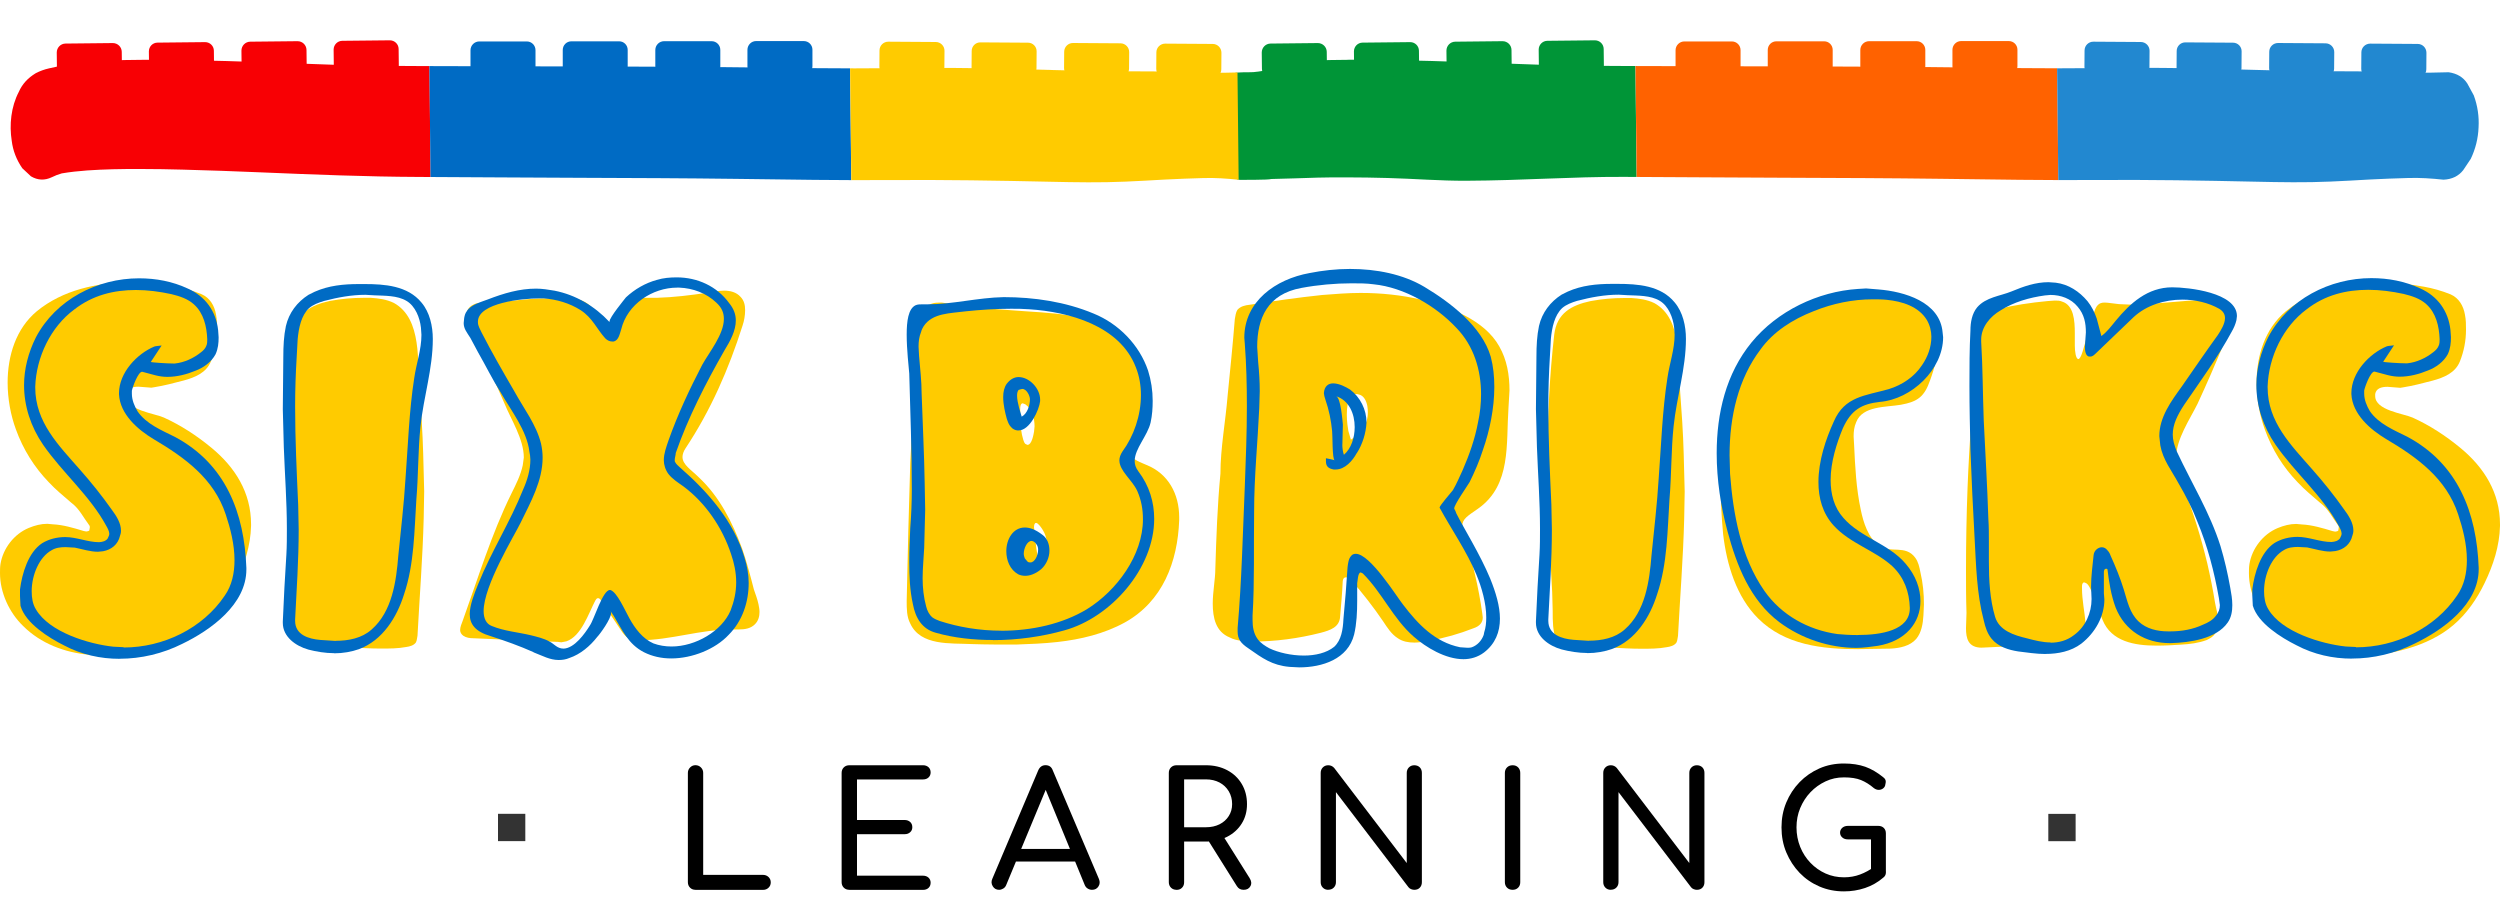
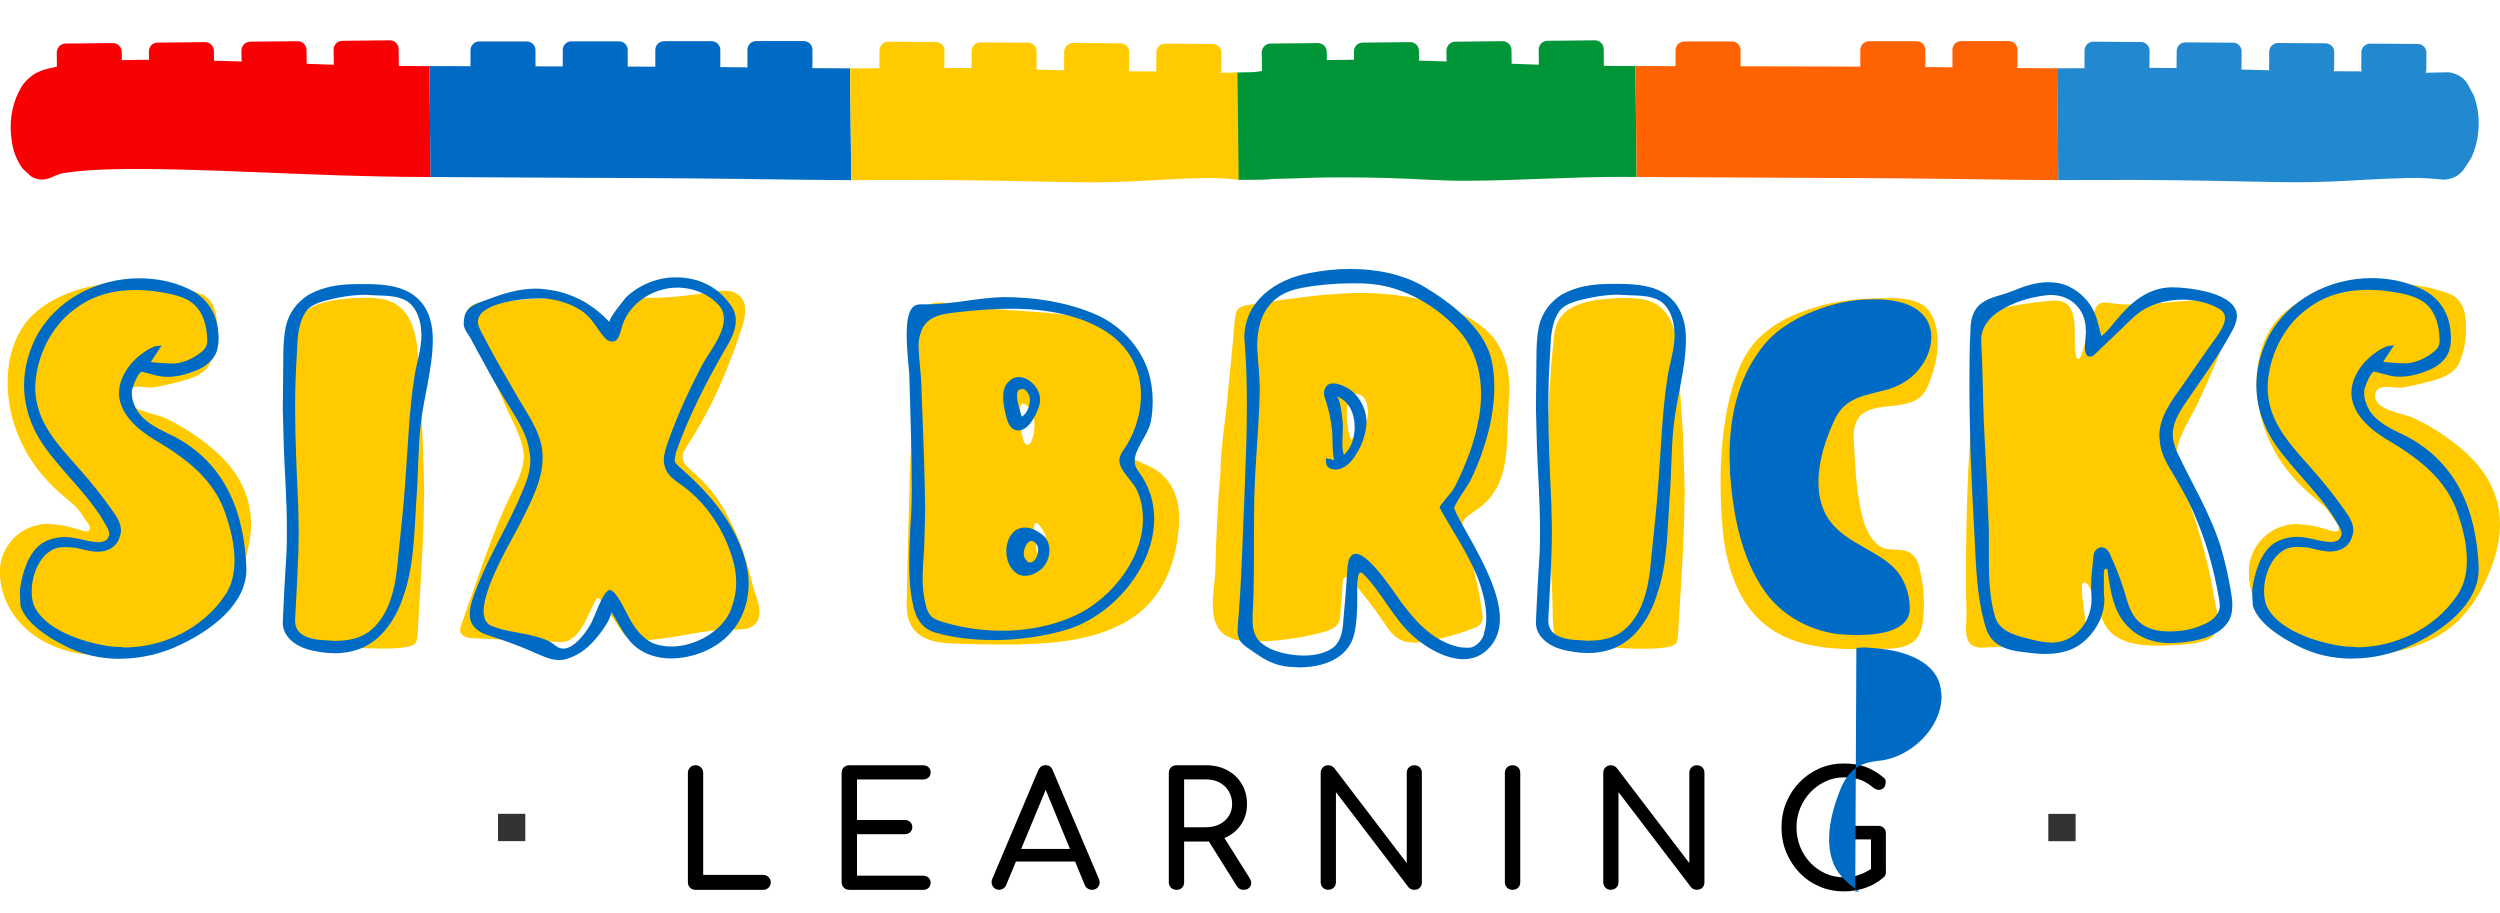
<svg xmlns="http://www.w3.org/2000/svg" id="Layer_1" viewBox="0 0 400 146.03">
  <defs>
    <style>
      .cls-1 {
        clip-path: url(#clippath-4);
      }

      .cls-2 {
        fill: #2288d0;
      }

      .cls-3 {
        fill: #f80004;
      }

      .cls-4 {
        fill: none;
      }

      .cls-5 {
        clip-path: url(#clippath-1);
      }

      .cls-6 {
        clip-path: url(#clippath-3);
      }

      .cls-7 {
        fill: #ffcb00;
      }

      .cls-8 {
        fill: #333;
      }

      .cls-9 {
        fill: #006bc4;
      }

      .cls-10 {
        fill: #ff6200;
      }

      .cls-11 {
        fill: #009537;
      }

      .cls-12 {
        clip-path: url(#clippath-2);
      }

      .cls-13 {
        clip-path: url(#clippath);
      }
    </style>
    <clipPath id="clippath">
      <rect class="cls-4" y="-3.4" width="400" height="146.03" />
    </clipPath>
    <clipPath id="clippath-1">
      <path class="cls-4" d="M215.74,9.57c-2.08,0-4.16.05-6.24.16-1.69.09-2.64.75-4.31.96-1.29.17-2.48.66-4.65.85-.75.06-2.42-.06-3.12.19-1.28.76-1.06,1.73-1.6,2.97-1.25,2.38-1.54,5.28-1.12,7.85.19,1.55.75,3,1.68,4.36.46.43.87,1.94,2.19,1.87.57-.03,4.29.03,4.85-.14,2.76-.06,4.71-.14,7.42-.22,1.54-.04,3.07-.05,4.6-.04,2.2,0,4.39.04,6.59.1,4.19.11,8.38.46,12.57.44,9.35-.05,16.78-.65,25.18-.62,8.71.04,17.42.11,26.13.14,8.26.03,16.52.06,24.77.17,8.27.11,16.53.25,24.8.19,8.46-.06,16.92.08,25.38.27,4.01.09,8.04.16,12.05-.02,2.09-.09,4.18-.21,6.27-.33,2.04-.12,4.1-.17,6.15-.24,1.89-.06,3.75.07,5.63.27,1.35-.06,2.4-.57,3.15-1.52.4-.6.81-1.21,1.21-1.81.77-1.61,1.18-3.29,1.25-5.03.1-1.74-.15-3.45-.76-5.12-.35-.64-.69-1.27-1.04-1.91-.65-1.01-1.65-1.61-2.99-1.8-1.04.02-2.08.06-3.12.07-.95.01-1.9-.03-2.84-.07-2.02-.08-4.05-.11-6.07-.13-4.21-.05-8.41,0-12.62-.09-8.15-.17-16.29-.51-24.44-.48-4.37.01-8.73.06-13.1.07-3.97,0-7.94-.05-11.91-.1-8.45-.12-16.89-.18-25.34-.19-8.34-.01-16.68-.05-25.02-.06-4.61,0-9.22-.03-13.83-.06-4.13-.03-8.26-.2-12.39-.35-8.04-.29-16.09-.61-24.14-.61-.41,0-.81,0-1.22,0" />
    </clipPath>
    <clipPath id="clippath-2">
      <rect class="cls-4" y="-3.4" width="400" height="146.03" />
    </clipPath>
    <clipPath id="clippath-3">
      <path class="cls-4" d="M22.93,9.57c-2.08,0-4.16.05-6.24.16-1.69.09-3.38.24-5.05.46-1.29.17-2.54.47-3.8.75-.73.16-1.46.43-2.1.76-1.28.76-2.19,1.76-2.73,3-1.25,2.38-1.54,5.28-1.13,7.85.19,1.55.75,3,1.68,4.36.46.43.92.87,1.39,1.3,1.08.64,2.19.69,3.33.15.51-.26,1.05-.46,1.61-.62,2.66-.45,5.43-.58,8.14-.66,1.53-.04,3.07-.05,4.6-.04,2.2,0,4.39.04,6.59.1,4.19.11,8.38.26,12.57.44,8.39.35,16.78.69,25.18.73,8.71.04,17.42.11,26.13.14,8.26.03,16.52.06,24.77.17,8.27.11,16.53.25,24.8.19,8.46-.06,16.92.08,25.38.27,4.01.09,8.04.16,12.05-.02,2.09-.09,4.18-.21,6.27-.33,2.05-.12,4.1-.17,6.15-.24,1.89-.06,3.75.07,5.63.27,1.35-.06,2.4-.57,3.15-1.52.4-.6.81-1.21,1.21-1.81.77-1.61,1.18-3.29,1.25-5.03.1-1.74-.15-3.45-.76-5.12-.35-.64-.69-1.27-1.04-1.91-.65-1.01-1.65-1.61-2.99-1.8-1.04.02-2.08.06-3.12.07-.95.01-1.9-.03-2.84-.07-2.02-.08-4.05-.11-6.07-.13-4.21-.05-8.41,0-12.62-.09-8.15-.17-16.3-.51-24.44-.48-4.37.01-8.73.06-13.1.07-3.97,0-7.94-.05-11.91-.1-8.45-.12-16.89-.18-25.34-.19-8.34-.01-16.68-.05-25.02-.06-4.61,0-9.22-.03-13.83-.06-4.13-.03-8.27-.2-12.39-.35-8.04-.29-16.09-.61-24.14-.61-.41,0-.81,0-1.22,0" />
    </clipPath>
    <clipPath id="clippath-4">
      <rect class="cls-4" y="-3.4" width="400" height="146.03" />
    </clipPath>
  </defs>
  <rect class="cls-8" x="79.68" y="130.21" width="4.37" height="4.37" />
  <rect class="cls-8" x="327.73" y="130.22" width="4.37" height="4.37" />
  <g class="cls-13">
    <path d="M111.27,142.37c-.34,0-.63-.11-.86-.34-.23-.23-.35-.52-.35-.88v-17.49c0-.34.12-.63.36-.87.24-.24.52-.36.85-.36.34,0,.64.12.88.36.24.24.36.53.36.87v16.32h9.57c.34,0,.64.11.88.34.24.23.36.51.36.86s-.12.63-.36.86c-.24.23-.53.34-.88.34h-10.81Z" />
    <path d="M135.9,142.37c-.36,0-.66-.11-.89-.34-.23-.23-.35-.52-.35-.88v-17.49c0-.36.12-.65.35-.88.23-.23.53-.34.89-.34h11.79c.36,0,.65.11.88.32.22.21.33.49.33.83,0,.32-.11.59-.33.8-.22.21-.52.32-.88.32h-10.57v6.49h7.63c.36,0,.65.11.88.32s.34.49.34.83-.11.59-.34.8c-.22.21-.52.32-.88.32h-7.63v6.64h10.57c.36,0,.65.11.88.32.22.21.33.48.33.8,0,.34-.11.62-.33.83-.22.21-.52.32-.88.32h-11.79Z" />
    <path d="M159.86,142.37c-.45,0-.79-.19-1.02-.57-.23-.38-.26-.78-.07-1.19l7.35-17.36c.24-.54.63-.82,1.16-.82.57,0,.96.27,1.16.82l7.4,17.41c.17.43.14.82-.09,1.17-.23.36-.57.54-1.02.54-.24,0-.47-.06-.68-.19-.22-.13-.37-.31-.48-.55l-6.63-16.16h.75l-6.71,16.16c-.1.24-.26.42-.48.55-.22.13-.43.19-.66.19M161.33,137.85l.95-2.02h10.24l.93,2.02h-12.12Z" />
    <path d="M188.25,142.37c-.36,0-.66-.11-.89-.34-.23-.23-.35-.52-.35-.88v-17.49c0-.36.12-.65.35-.88.23-.23.53-.34.89-.34h4.69c1.27,0,2.41.26,3.41.79,1,.53,1.77,1.26,2.33,2.2.56.94.84,2.02.84,3.24,0,1.16-.28,2.19-.84,3.09-.56.9-1.34,1.61-2.33,2.12-1,.51-2.13.77-3.41.77h-3.48v6.51c0,.36-.11.65-.34.88-.22.23-.52.34-.88.34M189.46,132.36h3.48c.83,0,1.55-.16,2.18-.47.63-.32,1.12-.75,1.48-1.32.36-.56.54-1.2.54-1.91,0-.77-.18-1.45-.54-2.06-.36-.6-.86-1.07-1.48-1.4-.63-.33-1.35-.5-2.18-.5h-3.48v7.66ZM198.98,142.37c-.24,0-.45-.05-.62-.14-.17-.09-.33-.24-.46-.45l-4.74-7.56,2.42-.66,4.36,6.94c.29.46.34.89.13,1.28-.21.39-.57.59-1.08.59" />
    <path d="M212.52,142.37c-.34,0-.63-.11-.86-.34-.23-.23-.35-.52-.35-.88v-17.49c0-.36.12-.65.35-.88.23-.23.52-.34.86-.34.38,0,.7.15.95.43l11.61,15.22v-14.43c0-.36.12-.65.35-.88.23-.23.52-.34.86-.34s.65.11.88.34c.22.23.33.52.33.88v17.49c0,.36-.11.65-.33.88-.22.23-.52.34-.88.34-.16,0-.32-.03-.5-.1-.18-.07-.32-.17-.43-.31l-11.61-15.22v14.4c0,.36-.12.65-.35.88-.23.23-.53.34-.89.34" />
    <path d="M242.02,142.37c-.36,0-.66-.11-.89-.34-.23-.23-.35-.52-.35-.88v-17.49c0-.36.12-.65.35-.88.23-.23.53-.34.89-.34s.65.11.88.34c.22.23.34.52.34.88v17.49c0,.36-.11.65-.34.88s-.52.34-.88.34" />
    <path d="M257.73,142.37c-.34,0-.63-.11-.86-.34-.23-.23-.35-.52-.35-.88v-17.49c0-.36.12-.65.35-.88.23-.23.52-.34.86-.34.38,0,.7.15.95.43l11.61,15.22v-14.43c0-.36.12-.65.35-.88.23-.23.52-.34.86-.34s.65.11.88.34c.22.23.33.52.33.88v17.49c0,.36-.11.65-.33.88-.22.23-.52.34-.88.34-.16,0-.32-.03-.5-.1-.18-.07-.32-.17-.43-.31l-11.61-15.22v14.4c0,.36-.12.65-.35.88-.23.23-.53.34-.89.34" />
    <path d="M295.02,142.62c-1.39,0-2.7-.26-3.91-.78-1.21-.52-2.27-1.25-3.17-2.18-.9-.94-1.61-2.03-2.13-3.27-.52-1.24-.77-2.58-.77-4.01s.25-2.74.76-3.97c.51-1.23,1.22-2.32,2.13-3.26.91-.94,1.97-1.67,3.17-2.2,1.2-.53,2.51-.79,3.92-.79,1.31,0,2.45.18,3.42.52.97.35,1.94.91,2.9,1.7.14.1.24.22.3.34.06.13.09.25.08.37,0,.12-.03.25-.06.38-.02.26-.12.47-.32.64-.2.17-.44.26-.72.27-.28,0-.55-.09-.81-.29-.65-.56-1.34-.99-2.05-1.28-.71-.29-1.62-.43-2.72-.43s-2.03.21-2.95.64-1.73,1.01-2.42,1.74c-.7.73-1.24,1.58-1.64,2.54s-.59,1.99-.59,3.08.2,2.15.59,3.12.94,1.82,1.64,2.55c.7.73,1.51,1.3,2.42,1.71.92.41,1.9.61,2.95.61.91,0,1.77-.15,2.57-.45.8-.3,1.57-.72,2.31-1.26.27-.2.55-.29.82-.27.28.03.51.14.71.33.2.2.3.47.3.8,0,.17-.03.33-.08.47-.05.14-.16.28-.31.4-.89.77-1.88,1.33-2.95,1.69-1.08.36-2.2.54-3.37.54M301.73,139.53l-2.37-.46v-4.77h-3.71c-.36,0-.66-.1-.89-.31-.23-.2-.35-.46-.35-.77s.12-.56.35-.77c.23-.2.53-.31.89-.31h4.88c.36,0,.65.11.88.33.22.22.33.51.33.87v6.18Z" />
    <path class="cls-7" d="M162.57,103.13c-2.38,0-4.77,0-7.15-.08-3.29-.17-8.13.33-9.78-3.29-.57-1.07-.57-2.38-.57-3.61.16-7.39.33-14.71.57-22.02.16-4.11.57-8.21.74-12.32.16-3.12.33-6.16.66-9.28.16-.9.25-1.89.66-2.63.57-1.15,1.4-1.48,2.46-1.48h.57c3.7.57,7.48.99,11.17,1.23,3.12.25,6.16.33,9.2.82,3.37.57,6.74,1.73,9.28,4.03,2.46,2.22,3.53,5.34,3.53,8.54,0,2.46-.66,5.09-1.89,7.23-.66,1.15-.99,1.81-.99,2.38,0,.66.74,1.07,2.38,1.73,3.53,1.4,5.26,4.68,5.26,8.38v.49c-.25,6.65-2.63,12.98-8.71,16.35-3.29,1.81-7.07,2.71-10.76,3.12-2.22.25-4.44.33-6.65.41M164.38,71.18c.74,0,.99-1.73,1.07-2.14l.08-.82c0-1.31-.41-2.79-1.48-3.53l-.41-.16c-.33,0-.41.49-.41.9v1.73c.08,1.07.16,2.14.49,3.2.08.25.16.49.33.66l.33.16ZM166.43,90.07c.49-.49.74-1.4.9-2.05l.17-.49v-.41c0-.9-.25-1.72-.74-2.46-.17-.25-.66-.99-.99-.99-.25,0-.33.33-.33.74l.16,1.07c.08,1.48.25,3.29.82,4.6" />
    <path class="cls-7" d="M226.25,102.81c-.9,0-1.81-.16-2.55-.66-1.07-.66-1.73-1.73-2.38-2.71-1.56-2.3-3.29-4.52-5.09-6.57-.25-.25-.49-.49-.82-.49-.08,0-.25,0-.33.08-.16.08-.25.41-.25.66-.08,1.81-.25,3.62-.41,5.5-.08,1.73-1.56,2.22-3.12,2.63-3.53.9-7.23,1.4-10.93,1.4-1.23-.08-2.55-.08-3.62-.66-2.22-.9-2.71-3.12-2.71-5.42,0-1.89.41-3.94.41-5.5.16-5.09.33-10.19.82-15.28,0-4.11.82-8.38,1.15-12.49.41-4.11.82-8.13,1.15-12.24.08-.49.16-1.07.41-1.48.49-.57,1.23-.74,1.97-.82,3.78-.58,7.64-1.15,11.58-1.56,2.05-.16,4.11-.33,6.16-.33,3.29,0,6.49.33,9.7,1.07,4.44,1.15,10.1,3.2,12.49,7.48,1.23,2.14,1.64,4.6,1.64,7.06l-.16,2.71c-.41,5.83.49,12.4-4.85,16.18-1.64,1.15-2.55,1.64-2.55,2.79,0,.49.16,1.07.41,1.81,1.23,3.94,2.22,8.05,2.79,12.16l.08.66c0,.82-.49,1.4-1.48,1.73-2.3.9-4.6,1.56-6.98,1.97-.82.16-1.73.33-2.55.33M216.14,70.36c1.64-1.15,2.71-2.38,2.71-4.35,0-.33,0-.66-.08-1.07-.16-.82-.57-1.64-1.31-1.81l-.33-.08c-.49,0-.99.33-1.23.74-.25.41-.41,1.48-.41,2.55s.16,2.14.25,2.63l.41,1.4Z" />
    <path class="cls-7" d="M252.54,103.38h-1.97c-.41,0-.82,0-1.15-.33-.16-.16-.33-.41-.41-.66-.58-1.32-.58-3.04-.58-4.68l-.08-2.96c-.41-7.23-.74-14.46-.74-21.69,0-6.49.33-13.06,1.07-19.55.41-3.37,2.71-4.68,5.83-5.34,1.81-.33,3.53-.49,5.42-.49h1.07c1.23.08,2.55.25,3.7.82,4.6,2.55,3.7,9.61,4.11,13.97.25,3.37.49,6.74.58,10.11l.16,6.08-.08,4.35c-.16,6.24-.66,12.49-.99,18.73-.08.33-.08.74-.25,1.07-.33.49-.99.66-1.56.74-1.31.25-2.71.25-4.02.25-3.37,0-6.74-.41-10.1-.41" />
    <path class="cls-7" d="M297.39,103.87c-5.83,0-11.83-.66-16.1-4.93-3.45-3.45-5.01-8.54-5.59-13.47-.25-2.71-.41-5.5-.41-8.3,0-4.52.41-9.04,1.4-13.31.74-3.04,1.73-6.08,3.62-8.54,1.97-2.46,4.68-4.19,7.56-5.26,3.62-1.48,7.72-2.22,11.67-2.3l2.79-.08c2.05,0,4.19.25,5.59,1.31.82.66,1.31,1.56,1.64,2.55.33,1.07.49,2.14.49,3.2,0,2.05-.49,4.11-1.23,6.08-.9,2.63-1.97,3.45-4.68,3.94-2.38.41-6.16.16-7.15,2.79-.33.74-.41,1.48-.41,2.3l.08,1.4c.16,3.45.33,6.9,1.07,10.35.41,1.97,1.15,4.44,2.96,5.75,1.73,1.23,4.19-.25,5.75,1.89.49.66.66,1.48.82,2.3.41,1.73.57,3.45.57,5.18l-.08,1.72c-.08,1.4-.33,2.79-1.15,3.78-.99,1.15-2.63,1.48-4.11,1.56l-5.09.08Z" />
    <path class="cls-7" d="M317.11,103.63c-2.22,0-2.55-1.48-2.55-3.12l.08-2.46c-.08-2.3-.08-4.52-.08-6.82,0-4.35.08-8.79.25-13.23.25-6.82.9-13.72.9-20.54v-3.29c0-1.4.16-2.79,1.4-3.78.66-.49,1.56-.74,2.38-.9,2.71-.66,5.42-1.07,8.13-1.32l1.15-.08c.41,0,.82,0,1.15.16,1.89.57,2.05,3.04,2.05,5.09v1.97c0,.9.16,2.14.57,2.14.16,0,.41-.33.66-1.15l1.73-5.92c.41-1.56.9-1.97,1.81-1.97.58,0,1.32.16,2.3.25l1.89.08c4.11,0,8.22-.74,12.32-.74h1.64c.49,0,1.07,0,1.48.25.66.33.99.82.99,1.56v.25c0,1.56-.9,3.45-1.56,4.93-1.31,3.2-2.71,6.41-4.19,9.61-1.31,2.63-3.37,5.59-3.45,8.63v.25c0,1.56.66,3.12,1.23,4.6,1.56,3.94,2.79,7.97,3.78,12.08.49,2.14.9,4.19,1.23,6.24.16.99.57,2.22.57,3.29,0,.66-.16,1.23-.57,1.72-.33.49-.82.74-1.31.99-1.32.49-2.71.66-4.11.74-1.23.08-2.55.16-3.94.16-3.53,0-7.23-.66-8.63-4.11-.57-1.48-1.23-2.96-1.73-4.52-.25-.49-.41-.99-.82-1.32l-.33-.16h-.16c-.16.08-.25.33-.25.57v.41c0,1.81.41,3.7.57,5.5v.66c0,.25,0,.49-.08.74-.82,2.46-6.33,2.14-8.3,2.22-2.71.08-5.42.17-8.13.33h-.08Z" />
    <path class="cls-7" d="M376.84,104.94l-2.71-.16c-3.94-.33-7.81-1.81-10.6-4.6-2.22-2.14-3.7-5.34-3.7-8.46,0-.49,0-.99.08-1.48.41-2.46,2.14-4.76,4.52-5.75.99-.41,1.97-.66,2.96-.66l.9.08c1.64.08,3.29.57,4.93,1.07l.41.08c.16,0,.41-.08.49-.16l.08-.49c0-.08,0-.25-.08-.33-.99-1.31-1.56-2.63-2.88-3.62-1.23-1.07-2.46-2.05-3.61-3.29-2.3-2.38-4.11-5.26-5.26-8.46-.82-2.22-1.32-4.85-1.32-7.48,0-4.27,1.32-8.63,4.68-11.42,4.11-3.37,9.61-4.6,14.95-4.6,2.46,0,4.85.25,7.15.66,1.4.25,2.88.66,4.27,1.23,1.31.58,2.05,1.81,2.3,3.29.16.82.16,1.56.16,2.38,0,1.73-.33,3.45-.99,5.09-.74,1.81-2.55,2.55-4.35,3.04-1.56.41-3.12.82-4.68,1.07l-.49.08-2.05-.16c-.99,0-1.81.25-1.97,1.15v.33c0,2.3,4.52,2.79,6,3.45,2.71,1.23,5.26,2.88,7.64,4.85,3.78,3.12,6.33,7.15,6.33,12.24v.25c-.08,3.2-1.07,6.24-2.46,9.12-1.23,2.55-2.87,4.93-5.01,6.74-4.03,3.45-10.27,4.93-15.69,4.93" />
    <path class="cls-9" d="M158.88,102.4c-3.12,0-6.24-.33-9.12-1.15-2.22-.58-3.29-2.38-3.7-4.6-.49-2.22-.58-4.44-.58-6.74,0-1.81.08-3.61.16-5.42.17-2.14.25-4.19.25-6.24,0-6.16-.25-12.32-.41-18.48-.08-1.07-.41-3.78-.41-6.24,0-2.14.25-4.11,1.4-4.68.33-.16.74-.16,1.15-.16h.82c4.03,0,7.97-1.07,12.16-1.15,4.85,0,9.86.74,14.38,2.63,4.03,1.64,7.31,5.01,8.71,9.12.49,1.56.74,3.2.74,4.85,0,1.15-.08,2.3-.33,3.45-.49,2.14-2.55,4.19-2.55,6.16,0,.58.16,1.07.57,1.64,1.81,2.38,2.55,5.01,2.55,7.64,0,7.89-6.9,15.77-14.38,17.83-3.53.99-7.48,1.56-11.42,1.56M160.19,100.92c4.85,0,9.78-1.07,13.72-3.45,4.77-2.96,8.96-8.63,8.96-14.38,0-1.56-.25-3.04-.9-4.52-.82-1.81-2.87-3.2-2.87-4.93,0-.41.16-.9.49-1.4,1.81-2.46,2.96-5.75,2.96-9.04,0-1.48-.25-3.04-.82-4.44-2.55-6.65-10.68-8.87-17.09-9.28-.99-.08-1.89-.08-2.88-.08-2.38,0-4.85.16-7.23.41-2.46.33-5.34.25-6.74,2.38-.16.25-.33.57-.41.9-.33.82-.41,1.56-.41,2.38l.08,1.48c.16,1.97.41,4.03.41,6,.16,4.76.41,9.61.49,14.38l.08,4.27-.16,6.08c-.08,1.64-.25,3.2-.25,4.85,0,1.48.16,3.04.57,4.52.16.66.49,1.31.99,1.73.33.25.74.41,1.15.57,3.04.99,6.41,1.56,9.86,1.56M162.98,68.88c-.33,0-.66-.08-.99-.33l-.25-.25c-.33-.33-.49-.82-.66-1.32-.25-.9-.57-2.22-.57-3.45,0-.82.16-1.56.57-2.13.57-.74,1.23-1.07,1.89-1.07,1.73,0,3.45,1.81,3.45,3.61v.25c-.16,1.4-1.64,4.68-3.45,4.68M164.05,92.13c-.41,0-.82-.08-1.15-.25-1.31-.74-1.89-2.22-1.89-3.7,0-1.89,1.07-3.78,2.96-3.78.82,0,1.72.33,2.79,1.15.82.57,1.15,1.56,1.15,2.55,0,1.07-.49,2.22-1.31,2.96-.99.82-1.89,1.07-2.55,1.07M163.48,66.66c.9-.49,1.31-1.81,1.31-2.79,0-.49-.49-1.64-1.23-1.64l-.33.08-.25.08c-.16.16-.25.49-.25.9,0,1.15.58,2.79.74,3.37M164.87,89.99c.66,0,1.23-1.07,1.23-2.05,0-.33-.08-.58-.25-.82-.25-.41-.57-.57-.82-.57-.66,0-1.23,1.15-1.23,2.05,0,.25.08.49.17.74l.41.49c.16.16.33.16.49.16" />
    <path class="cls-9" d="M206.32,106.7c-2.79-.25-4.35-1.4-6.57-2.96-1.23-.82-1.73-1.48-1.73-2.71v-.57c.66-7.56.82-15.12,1.15-22.67.16-4.27.33-8.54.33-12.82,0-3.37-.08-6.65-.33-9.94l-.08-.99c0-5.83,5.01-9.37,10.43-10.35,2.05-.41,4.27-.66,6.49-.66,4.19,0,8.46.82,11.91,2.88,4.11,2.46,9.2,6.33,10.6,11.17.41,1.56.57,3.12.57,4.85,0,3.37-.74,6.98-1.81,10.02-.58,1.81-1.32,3.53-2.14,5.18-.33.57-2.46,3.61-2.46,4.19v.08c.16.25.25.49.33.74,1.23,2.46,3.78,6.49,5.42,10.43.9,2.22,1.56,4.44,1.56,6.41,0,2.14-.74,4.03-2.55,5.42-.99.74-2.14,1.07-3.29,1.07-2.88,0-6-1.89-7.97-3.62-3.29-2.88-5.01-6.98-8.13-10.1l-.33-.16c-.49,0-.49,1.48-.57,1.72v2.79c0,1.81-.08,3.7-.49,5.42-.99,3.94-5.09,5.26-8.79,5.26l-1.56-.08ZM213.47,103.49c1.15-1.07,1.4-2.79,1.48-4.44.25-2.71.49-5.5.66-8.3.08-.66.17-1.4.58-1.81.16-.25.49-.33.74-.33,2.3,0,6.57,6.9,7.56,8.13,2.38,3.12,5.09,6,9.12,6.82l1.15.08c.25,0,.49,0,.74-.08.9-.33,1.56-1.07,1.89-1.97l.08-.41c.25-.74.33-1.56.33-2.38,0-2.3-.74-4.85-1.56-6.82-1.56-3.78-3.94-7.15-5.91-10.76,0-.33,1.89-2.46,2.13-2.79.58-.99,1.07-2.14,1.56-3.2,1.07-2.46,1.97-5.01,2.46-7.64.33-1.48.49-3.04.49-4.52,0-3.86-1.15-7.72-3.94-10.6-3.29-3.53-8.38-6.49-13.23-6.98-1.15-.16-2.3-.16-3.53-.16-2.63,0-5.42.25-8.05.74-5.42.99-7.07,4.85-7.07,9.45l.16,2.46c.16,1.56.25,3.12.25,4.6l-.08,2.71c-.25,5.5-.82,11.01-.82,16.51-.08,5.59.08,11.42-.25,16.68v.74c0,1.07.16,2.14.82,3.04.49.66,1.15,1.07,1.89,1.48,1.4.66,3.45,1.15,5.5,1.15,1.81,0,3.62-.41,4.85-1.4M217.08,72.52c.9-1.4,1.48-3.2,1.56-4.93,0-2.05-.99-4.03-2.63-5.26-.66-.41-1.73-.99-2.71-.99-.74,0-1.4.41-1.48,1.56l.08.49.17.57c.57,1.64.9,3.29,1.07,5.01.08.49,0,4.6.41,4.68-.08-.08-1.4-.33-1.4-.33v.49c0,.82.41,1.15,1.23,1.31h.33c1.48,0,2.71-1.4,3.37-2.63M214.78,71.12l.08-3.2c-.08-.66-.33-4.27-1.07-4.52,2.05.66,2.96,2.79,2.96,4.93,0,1.72-.57,3.45-1.73,4.44-.16-.49-.25-1.07-.25-1.64" />
    <path class="cls-9" d="M253.97,104.48c-1.4,0-2.88-.25-4.11-.57-2.05-.57-4.11-2.05-4.11-4.27v-.25c.16-3.62.33-7.15.57-10.68.08-1.4.08-2.71.08-4.11,0-4.35-.33-8.71-.49-13.06l-.16-6.08.08-8.38c0-1.73.08-3.37.41-4.93.49-2.14,1.81-3.86,3.62-5.01l.99-.49c2.22-.99,4.6-1.23,7.07-1.23h.9c3.2,0,6.9.25,9.12,2.96,1.32,1.56,1.81,3.78,1.81,5.83,0,4.76-1.48,9.28-1.97,13.97-.41,3.86-.33,7.81-.66,11.67-.33,5.01-.33,10.35-1.97,15.2-1.15,3.7-3.45,7.39-7.23,8.79-1.15.41-2.55.66-3.94.66M254.22,102.51c2.05,0,4.19-.41,5.75-1.81,3.29-2.88,3.94-7.72,4.27-11.83.41-4.11.9-8.22,1.15-12.32.41-5.42.57-10.76,1.4-16.1.33-2.3,1.15-4.52,1.15-6.9l-.08-1.15c-.17-1.56-.9-3.45-2.3-4.27-1.48-.9-3.53-.82-5.18-.9l-1.4-.08c-2.22,0-4.44.41-6.65.99-.82.25-1.73.58-2.38,1.15-1.23,1.15-1.64,3.12-1.81,4.93l-.16,2.88c-.16,2.63-.25,5.26-.25,7.89,0,5.26.25,10.52.49,15.77l.08,3.94c0,4.85-.33,9.61-.57,14.38v.25c0,2.22,2.14,2.88,4.03,3.04l2.46.16Z" />
-     <path class="cls-9" d="M297.02,103.66c-4.35,0-8.79-1.48-12.32-4.11-4.68-3.53-6.82-9.04-8.3-14.54-1.07-3.94-1.73-8.22-1.73-12.49,0-6.41,1.48-12.73,5.59-17.75,4.11-5.01,10.6-8.13,17.01-8.54l1.31-.08,1.97.16c4.11.33,9.86,1.97,10.27,6.9l.08.74c0,5.18-5.09,9.94-10.11,10.35-2.96.33-4.6,1.31-5.92,4.19-.99,2.38-1.97,5.42-1.97,8.3,0,2.3.57,4.44,2.05,6.08,2.71,3.12,7.23,4.11,9.94,7.31,1.64,1.89,2.38,4.03,2.38,6,0,3.45-2.38,6.41-6.82,7.15-1.15.16-2.3.33-3.45.33M297.27,101.6c3.7,0,8.3-.74,8.3-4.27v-.08c-.08-2.55-.9-4.85-2.79-6.65-2.79-2.55-6.74-3.62-9.37-6.49-1.81-1.97-2.46-4.44-2.46-6.98,0-3.37,1.15-6.82,2.46-9.69,1.73-4.03,5.01-4.11,8.79-5.18,2.14-.66,4.11-1.97,5.34-3.86.9-1.31,1.48-2.88,1.48-4.52,0-.9-.25-1.89-.74-2.71-1.32-2.14-3.94-2.96-6.41-3.2-.74-.08-1.48-.08-2.22-.08-3.2,0-6.41.66-9.45,1.89-3.37,1.31-6.49,3.29-8.54,6.16-3.53,4.68-4.93,10.68-4.93,16.92l.08,2.96c.49,6.41,1.72,13.31,5.5,18.73,2.71,3.86,6.98,6.24,11.67,6.9.82.08,1.97.16,3.29.16" />
+     <path class="cls-9" d="M297.02,103.66l1.31-.08,1.97.16c4.11.33,9.86,1.97,10.27,6.9l.08.74c0,5.18-5.09,9.94-10.11,10.35-2.96.33-4.6,1.31-5.92,4.19-.99,2.38-1.97,5.42-1.97,8.3,0,2.3.57,4.44,2.05,6.08,2.71,3.12,7.23,4.11,9.94,7.31,1.64,1.89,2.38,4.03,2.38,6,0,3.45-2.38,6.41-6.82,7.15-1.15.16-2.3.33-3.45.33M297.27,101.6c3.7,0,8.3-.74,8.3-4.27v-.08c-.08-2.55-.9-4.85-2.79-6.65-2.79-2.55-6.74-3.62-9.37-6.49-1.81-1.97-2.46-4.44-2.46-6.98,0-3.37,1.15-6.82,2.46-9.69,1.73-4.03,5.01-4.11,8.79-5.18,2.14-.66,4.11-1.97,5.34-3.86.9-1.31,1.48-2.88,1.48-4.52,0-.9-.25-1.89-.74-2.71-1.32-2.14-3.94-2.96-6.41-3.2-.74-.08-1.48-.08-2.22-.08-3.2,0-6.41.66-9.45,1.89-3.37,1.31-6.49,3.29-8.54,6.16-3.53,4.68-4.93,10.68-4.93,16.92l.08,2.96c.49,6.41,1.72,13.31,5.5,18.73,2.71,3.86,6.98,6.24,11.67,6.9.82.08,1.97.16,3.29.16" />
    <path class="cls-9" d="M327.26,104.64c-1.48,0-2.96-.25-4.35-.41-1.56-.25-3.2-.74-4.27-2.05-.66-.82-.99-1.81-1.23-2.88-1.15-4.35-1.23-8.79-1.48-13.31-.25-4.6-.49-9.28-.66-13.97-.08-3.45-.16-6.82-.16-10.27,0-2.96,0-5.92.16-8.87,0-1.32.25-2.71,1.07-3.7,1.4-1.64,3.7-1.81,5.5-2.55,1.97-.82,3.86-1.48,5.92-1.48l1.15.08c2.05.25,3.78,1.4,5.09,2.96.66.82,1.15,1.81,1.48,2.79l.74,2.79c.9-.66,1.56-1.56,2.3-2.46,2.3-2.79,5.09-5.34,9.04-5.34,2.55,0,10.35.82,10.35,4.6l-.08.66c-.16.66-.41,1.23-.74,1.81-2.22,4.11-5.01,7.89-7.64,11.75-1.07,1.64-1.81,3.12-1.81,4.76,0,.82.25,1.73.66,2.71,2.38,5.1,5.26,9.7,6.98,15.12.66,2.22,1.15,4.35,1.56,6.65.16.9.33,1.81.33,2.79s-.16,1.97-.74,2.79c-1.81,2.63-6.16,3.2-9.04,3.29h-.25c-3.86,0-7.15-1.97-8.63-5.67-.74-1.97-1.07-4.11-1.32-6.16l-.16-.08c-.16,0-.25.08-.33.16-.08.17-.08.33-.08.49v3.29l.08.99c0,2.71-1.48,5.34-3.7,7.07-1.64,1.23-3.7,1.64-5.75,1.64M328.08,102.83c1.31,0,2.63-.33,3.78-1.23,1.81-1.32,2.79-3.53,2.79-5.75l-.08-1.97c0-1.73.25-3.45.41-5.09.08-.74.74-1.23,1.31-1.23.33,0,.66.16.9.49.25.25.41.57.49.82.82,1.81,1.56,3.62,2.14,5.5.57,1.81.9,3.7,2.38,5.09,1.23,1.15,2.96,1.56,4.68,1.56h.41c1.81,0,3.61-.33,5.18-1.07.82-.33,1.56-.74,2.05-1.4.49-.57.66-1.15.66-1.73l-.16-1.15c-.74-4.19-1.81-8.3-3.45-12.24-.82-2.13-1.89-4.19-3.04-6.16-1.07-1.97-2.46-3.7-2.88-6l-.16-1.48c0-3.04,1.89-5.59,3.61-7.97,1.89-2.71,3.78-5.5,5.75-8.21.49-.74,1.15-1.81,1.15-2.71,0-.57-.25-1.07-.9-1.48-1.73-.99-3.86-1.48-5.91-1.48-2.88,0-5.75.9-7.8,2.79l-6.08,5.83c-.16.16-.41.41-.74.49h-.25c-.66,0-.74-1.07-.74-1.56l.16-2.3c0-1.48-.25-2.87-1.31-4.11-1.07-1.31-2.71-1.89-4.35-1.89l-.9.08c-2.46.33-5.01,1.07-7.07,2.38-1.72.99-3.12,2.71-3.12,4.68v.33c.25,4.19.25,8.38.41,12.65.25,5.18.57,10.51.74,15.77.08,1.15.08,2.38.08,3.61v3.12c0,3.04.16,6.08.99,8.87.66,2.22,3.04,2.96,5.09,3.45,1.23.33,2.55.66,3.78.66" />
    <path class="cls-9" d="M376.3,105.38c-3.04,0-6.08-.66-8.87-2.14-2.46-1.23-6.16-3.53-6.98-6.33l-.08-1.56v-1.07c.33-2.55,1.31-5.92,3.53-7.39,1.07-.66,2.38-.99,3.7-.99,1.81,0,3.62.82,5.42.82.25,0,.57-.08.82-.16.33-.16.57-.33.66-.66.08-.16.16-.33.16-.49,0-.41-.25-.9-.49-1.31-2.63-4.85-6.98-8.46-10.11-12.98-1.97-2.88-3.04-6.16-3.04-9.53,0-2.55.66-5.18,1.89-7.64,3.2-6.08,9.86-9.45,16.51-9.45,2.71,0,5.34.49,7.8,1.64,2.79,1.23,4.52,3.62,4.85,6.65l.08,1.15c0,.9-.08,1.81-.49,2.71-.66,1.23-1.89,2.14-3.2,2.63-1.4.58-2.96.99-4.52.99-.58,0-1.23-.08-1.89-.25l-2.14-.57c-.66,0-1.56,2.55-1.64,3.04v.49c0,.99.41,1.97.9,2.79,1.4,2.05,3.86,3.04,6,4.11,8.13,4.35,11.09,12.16,11.42,20.95v.25c0,5.59-5.67,9.69-10.27,11.91-3.12,1.56-6.57,2.38-10.02,2.38M376.96,103.57c6.33,0,12.65-3.04,16.18-8.3,1.15-1.64,1.56-3.62,1.56-5.67,0-2.55-.66-5.09-1.4-7.31-1.89-5.75-6.57-9.12-11.58-12.08-2.46-1.48-5.34-3.94-5.5-7.15v-.17c0-3.29,2.88-6.33,5.67-7.48.25-.08.57-.08,1.15-.16l-1.73,2.63c0,.08,2.63.25,3.53.25h.33c1.48-.16,2.96-.82,4.19-1.81.33-.25.66-.58.82-.99.16-.33.16-.74.16-1.07-.08-2.05-.57-4.19-2.13-5.59-.99-.9-2.3-1.32-3.62-1.64-1.89-.41-3.78-.66-5.67-.66-3.53,0-6.9.82-9.86,3.12-3.78,2.79-6.08,7.64-6.24,12.32v.16c0,5.59,3.78,9.28,7.15,13.14,1.81,2.05,3.53,4.19,5.09,6.41.74.99,1.48,2.14,1.48,3.37,0,.33-.08.58-.16.82-.33,1.4-1.4,2.22-2.71,2.46l-.82.08c-1.23,0-2.46-.41-3.7-.66l-1.48-.08c-.74,0-1.56.08-2.22.49-1.97,1.07-3.2,3.94-3.2,6.57,0,1.07.16,2.05.66,2.87,2.14,3.7,8.54,5.59,12.4,6l1.64.08Z" />
    <path class="cls-7" d="M17.01,104.92l-2.71-.16c-3.94-.33-7.81-1.81-10.6-4.6-2.22-2.14-3.7-5.34-3.7-8.46,0-.49,0-.99.08-1.48.41-2.46,2.14-4.76,4.52-5.75.99-.41,1.97-.66,2.96-.66l.9.08c1.64.08,3.29.57,4.93,1.07l.41.08c.16,0,.41-.08.49-.16l.08-.49c0-.08,0-.25-.08-.33-.99-1.31-1.56-2.63-2.88-3.62-1.23-1.07-2.46-2.05-3.61-3.29-2.3-2.38-4.11-5.26-5.26-8.46-.82-2.22-1.32-4.85-1.32-7.48,0-4.27,1.32-8.63,4.68-11.42,4.11-3.37,9.61-4.6,14.95-4.6,2.46,0,4.85.25,7.15.66,1.4.25,2.88.66,4.27,1.23,1.31.58,2.05,1.81,2.3,3.29.16.82.16,1.56.16,2.38,0,1.73-.33,3.45-.99,5.09-.74,1.81-2.55,2.55-4.35,3.04-1.56.41-3.12.82-4.68,1.07l-.49.08-2.05-.16c-.99,0-1.81.25-1.97,1.15v.33c0,2.3,4.52,2.79,6,3.45,2.71,1.23,5.26,2.88,7.64,4.85,3.78,3.12,6.33,7.15,6.33,12.24v.25c-.08,3.2-1.07,6.24-2.46,9.12-1.23,2.55-2.87,4.93-5.01,6.74-4.03,3.45-10.27,4.93-15.69,4.93" />
    <path class="cls-7" d="M50.86,103.35h-1.97c-.41,0-.82,0-1.15-.33-.16-.16-.33-.41-.41-.66-.58-1.32-.58-3.04-.58-4.68l-.08-2.96c-.41-7.23-.74-14.46-.74-21.69,0-6.49.33-13.06,1.07-19.55.41-3.37,2.71-4.68,5.83-5.34,1.81-.33,3.53-.49,5.42-.49h1.07c1.23.08,2.55.25,3.7.82,4.6,2.55,3.7,9.61,4.11,13.97.25,3.37.49,6.74.58,10.11l.16,6.08-.08,4.35c-.16,6.24-.66,12.49-.99,18.73-.08.33-.08.74-.25,1.07-.33.49-.99.66-1.56.74-1.31.25-2.71.25-4.02.25-3.37,0-6.74-.41-10.1-.41" />
    <path class="cls-7" d="M89.14,102.7l-13.39-.58c-.57,0-1.15-.08-1.64-.41-.33-.25-.49-.57-.49-.9,0-.49.25-1.07.41-1.48,2.46-6.82,4.6-13.88,7.8-20.37.74-1.48,1.48-2.96,1.81-4.52l.17-1.23c0-2.96-2.05-6.08-3.12-8.71-1.56-3.53-3.04-7.15-5.01-10.51-.49-.74-1.07-2.14-1.07-3.29,0-.82.25-1.56,1.15-1.97.41-.25.9-.25,1.4-.25,3.45-.08,6.82-.74,10.27-.74l2.96-.08c1.81,0,3.53.33,4.68,2.05.49.82.82,1.73,1.07,2.63.08.49.25.99.49,1.4.08.16.25.33.41.49.08.08.25.08.33.08.16,0,.25,0,.33-.08l.16-.25c.25-.66.41-1.4.74-2.06.33-.9.74-1.81,1.15-2.63.66-1.48,2.14-1.64,3.62-1.64h1.72c2.71-.08,5.42-.41,8.13-.82.74-.08,1.64-.33,2.63-.33s1.97.25,2.63.99c.57.58.74,1.31.74,2.14s-.16,1.72-.41,2.46c-2.22,6.98-5.09,13.55-9.12,19.63-.33.49-.49.99-.49,1.4,0,1.23,1.4,2.05,2.55,3.2,3.37,3.12,5.42,7.23,6.98,11.42.74,2.14,1.32,4.35,1.89,6.57.25.74.57,1.56.74,2.38.08.41.16.82.16,1.23,0,.66-.16,1.4-.74,1.97-.66.66-1.56.82-2.55.82h-1.15c-5.09,0-9.78,1.73-14.79,1.73-.57,0-1.23-.08-1.81-.41-.49-.25-.82-.74-1.15-1.23l-3.2-4.76c-.08-.16-.25-.33-.41-.33h-.08c-.16,0-.33.25-.41.41-1.07,2.05-2.22,5.67-4.6,6.49l-.82.16-.66-.08Z" />
    <path class="cls-9" d="M19.13,105.41c-3.04,0-6.08-.66-8.87-2.14-2.46-1.23-6.16-3.53-6.98-6.33l-.08-1.56v-1.07c.33-2.55,1.31-5.92,3.53-7.39,1.07-.66,2.38-.99,3.7-.99,1.81,0,3.62.82,5.42.82.25,0,.57-.08.82-.16.33-.16.57-.33.66-.66.08-.16.16-.33.16-.49,0-.41-.25-.9-.49-1.31-2.63-4.85-6.98-8.46-10.11-12.98-1.97-2.88-3.04-6.16-3.04-9.53,0-2.55.66-5.18,1.89-7.64,3.2-6.08,9.86-9.45,16.51-9.45,2.71,0,5.34.49,7.8,1.64,2.79,1.23,4.52,3.62,4.85,6.65l.08,1.15c0,.9-.08,1.81-.49,2.71-.66,1.23-1.89,2.14-3.2,2.63-1.4.58-2.96.99-4.52.99-.58,0-1.23-.08-1.89-.25l-2.14-.57c-.66,0-1.56,2.55-1.64,3.04v.49c0,.99.41,1.97.9,2.79,1.4,2.05,3.86,3.04,6,4.11,8.13,4.35,11.09,12.16,11.42,20.95v.25c0,5.59-5.67,9.69-10.27,11.91-3.12,1.56-6.57,2.38-10.02,2.38M19.78,103.6c6.33,0,12.65-3.04,16.18-8.3,1.15-1.64,1.56-3.62,1.56-5.67,0-2.55-.66-5.09-1.4-7.31-1.89-5.75-6.57-9.12-11.58-12.08-2.46-1.48-5.34-3.94-5.5-7.15v-.17c0-3.29,2.88-6.33,5.67-7.48.25-.08.57-.08,1.15-.16l-1.73,2.63c0,.08,2.63.25,3.53.25h.33c1.48-.16,2.96-.82,4.19-1.81.33-.25.66-.58.82-.99.16-.33.16-.74.16-1.07-.08-2.05-.57-4.19-2.13-5.59-.99-.9-2.3-1.32-3.62-1.64-1.89-.41-3.78-.66-5.67-.66-3.53,0-6.9.82-9.86,3.12-3.78,2.79-6.08,7.64-6.24,12.32v.16c0,5.59,3.78,9.28,7.15,13.14,1.81,2.05,3.53,4.19,5.09,6.41.74.99,1.48,2.14,1.48,3.37,0,.33-.08.58-.16.82-.33,1.4-1.4,2.22-2.71,2.46l-.82.08c-1.23,0-2.46-.41-3.7-.66l-1.48-.08c-.74,0-1.56.08-2.22.49-1.97,1.07-3.2,3.94-3.2,6.57,0,1.07.16,2.05.66,2.87,2.14,3.7,8.54,5.59,12.4,6l1.64.08Z" />
    <path class="cls-9" d="M53.47,104.51c-1.4,0-2.88-.25-4.11-.57-2.05-.57-4.11-2.05-4.11-4.27v-.25c.16-3.62.33-7.15.57-10.68.08-1.4.08-2.71.08-4.11,0-4.35-.33-8.71-.49-13.06l-.16-6.08.08-8.38c0-1.73.08-3.37.41-4.93.49-2.14,1.81-3.86,3.62-5.01l.99-.49c2.22-.99,4.6-1.23,7.07-1.23h.9c3.2,0,6.9.25,9.12,2.96,1.32,1.56,1.81,3.78,1.81,5.83,0,4.76-1.48,9.28-1.97,13.97-.41,3.86-.33,7.81-.66,11.67-.33,5.01-.33,10.35-1.97,15.2-1.15,3.7-3.45,7.39-7.23,8.79-1.15.41-2.55.66-3.94.66M53.71,102.53c2.05,0,4.19-.41,5.75-1.81,3.29-2.88,3.94-7.72,4.27-11.83.41-4.11.9-8.22,1.15-12.32.41-5.42.57-10.76,1.4-16.1.33-2.3,1.15-4.52,1.15-6.9l-.08-1.15c-.17-1.56-.9-3.45-2.3-4.27-1.48-.9-3.53-.82-5.18-.9l-1.4-.08c-2.22,0-4.44.41-6.65.99-.82.25-1.73.58-2.38,1.15-1.23,1.15-1.64,3.12-1.81,4.93l-.16,2.88c-.16,2.63-.25,5.26-.25,7.89,0,5.26.25,10.52.49,15.77l.08,3.94c0,4.85-.33,9.61-.57,14.38v.25c0,2.22,2.14,2.88,4.03,3.04l2.46.16Z" />
    <path class="cls-9" d="M85.35,104.34c-2.22-.99-4.52-1.81-6.82-2.55-2.55-.74-3.37-1.97-3.37-3.53,0-1.4.66-3.12,1.4-4.93,2.05-5.09,5.09-9.86,7.15-15.03.66-1.48,1.15-3.12,1.15-4.76,0-.41-.08-.9-.16-1.31-.41-3.37-2.96-6.57-4.6-9.45-1.31-2.06-2.38-4.27-3.61-6.41l-1.23-2.3c-.57-.9-1.07-1.48-1.07-2.38l.08-.82c.08-.41.16-.74.41-1.07.66-1.07,2.3-1.48,3.37-1.89,2.55-.99,5.09-1.73,7.72-1.73.99,0,1.97.16,2.96.33,3.37.66,6.41,2.46,8.79,5.01v-.08c0-.66,2.38-3.53,2.63-3.86,1.4-1.31,3.12-2.3,4.93-2.79,1.07-.33,2.14-.41,3.2-.41,3.29,0,6.41,1.4,8.38,4.11.74.9,1.07,1.81,1.07,2.79,0,1.64-.9,3.29-1.81,4.77-2.96,5.18-5.83,10.76-7.8,16.43,0,.33-.16.74-.16,1.07v.25l.08.16c.16.33.49.57.74.82,4.52,3.94,8.63,8.63,10.35,14.46.41,1.31.66,2.71.66,4.03,0,3.04-.99,6.08-3.2,8.3-2.14,2.3-5.83,3.78-9.2,3.78-1.56,0-3.04-.33-4.35-.99-2.55-1.31-3.45-3.53-4.85-5.83l-.49-.74.08.25c0,.99-1.81,3.45-2.22,3.86-1.15,1.48-2.71,2.79-4.44,3.37-.58.25-1.15.33-1.73.33-1.4,0-2.55-.66-4.03-1.23M94.38,100.07c.66-.9,2.05-5.67,3.2-5.67h.08c1.07.33,2.3,3.2,3.04,4.52.9,1.64,2.14,3.29,3.86,4.03.9.33,1.89.49,2.88.49,3.86,0,8.05-2.46,9.45-5.75.57-1.48.9-2.96.9-4.52s-.33-3.12-.82-4.52c-1.4-4.27-4.11-8.22-7.64-10.84-.82-.58-1.73-1.15-2.38-1.97-.49-.66-.74-1.48-.74-2.22,0-1.07.41-2.14.74-3.12,1.48-4.19,3.37-8.22,5.42-12.16,1.15-2.05,3.45-4.85,3.45-7.31,0-.99-.33-1.81-1.23-2.63-1.56-1.48-3.7-2.3-5.91-2.38h-.33c-3.94,0-7.97,2.63-8.95,6.65-.25.74-.41,1.81-1.23,1.97h-.25c-.33,0-.74-.16-1.07-.49-1.4-1.56-2.05-3.29-3.94-4.52-1.81-1.15-3.86-1.73-5.92-1.89h-.66c-2.87,0-9.69.74-9.86,3.62v.25c0,.49.33,1.07.57,1.56,1.64,3.21,3.45,6.33,5.26,9.45,1.48,2.71,3.53,5.34,4.27,8.38.16.74.25,1.48.25,2.22,0,3.7-1.89,7.07-3.53,10.43-.99,2.05-5.91,10.02-5.91,14.13,0,1.15.41,2.05,1.31,2.38,1.97.82,4.19.99,6.24,1.48.99.25,2.05.49,2.96.99.82.41,1.23,1.15,2.3,1.15,1.73-.08,3.37-2.38,4.19-3.7" />
  </g>
  <g class="cls-5">
    <rect class="cls-11" x="194.25" y="-1.68" width="67.46" height="32.74" transform="translate(-.15 2.47) rotate(-.62)" />
    <rect class="cls-10" x="261.71" y="-2.37" width="67.46" height="32.74" transform="translate(-.13 3.2) rotate(-.62)" />
    <rect class="cls-2" x="329.16" y="-3.06" width="67.46" height="32.74" transform="translate(-.12 3.93) rotate(-.62)" />
  </g>
  <g class="cls-12">
    <path class="cls-11" d="M210.91,12.33l-7.57.08c-.78,0-1.42-.62-1.43-1.4l-.03-2.61c0-.78.62-1.42,1.4-1.43l7.57-.08c.78,0,1.42.62,1.43,1.4l.03,2.61c0,.78-.62,1.42-1.4,1.43" />
    <path class="cls-11" d="M225.69,12.18l-7.63.08c-.76,0-1.39-.6-1.4-1.37l-.03-2.67c0-.76.6-1.39,1.37-1.4l7.63-.08c.76,0,1.39.6,1.4,1.37l.03,2.67c0,.76-.6,1.39-1.37,1.4" />
    <path class="cls-11" d="M240.47,12.03l-7.58.08c-.78,0-1.42-.62-1.43-1.4l-.03-2.61c0-.78.62-1.42,1.4-1.43l7.58-.08c.78,0,1.42.62,1.43,1.4l.03,2.61c0,.78-.62,1.42-1.4,1.43" />
    <path class="cls-11" d="M255.24,11.88l-7.61.08c-.77,0-1.4-.61-1.41-1.38l-.03-2.64c0-.77.61-1.4,1.38-1.41l7.61-.08c.77,0,1.4.61,1.41,1.38l.03,2.64c0,.77-.61,1.4-1.38,1.41" />
    <path class="cls-10" d="M277.08,12.05h-7.58c-.78.01-1.41-.62-1.41-1.4v-2.61c0-.78.63-1.41,1.41-1.41h7.58c.78-.01,1.41.62,1.41,1.4v2.61c0,.78-.63,1.41-1.41,1.41" />
-     <path class="cls-10" d="M291.85,12.03h-7.63c-.76.01-1.38-.61-1.38-1.37v-2.67c0-.76.61-1.38,1.38-1.38h7.63c.76-.01,1.38.61,1.38,1.37v2.67c0,.76-.61,1.38-1.38,1.38" />
    <path class="cls-10" d="M306.64,12.01h-7.58c-.78.01-1.41-.62-1.41-1.4v-2.61c0-.78.63-1.41,1.41-1.41h7.58c.78-.01,1.41.62,1.41,1.4v2.61c0,.78-.63,1.41-1.41,1.41" />
    <path class="cls-10" d="M321.4,11.99h-7.61c-.77.01-1.4-.61-1.4-1.38v-2.64c0-.77.62-1.4,1.39-1.4h7.61c.77-.01,1.4.61,1.4,1.38v2.64c0,.77-.62,1.4-1.39,1.4" />
    <path class="cls-2" d="M342.48,12.15l-7.57-.05c-.78,0-1.41-.64-1.4-1.42l.02-2.61c0-.78.64-1.41,1.42-1.4l7.58.05c.78,0,1.41.64,1.4,1.42l-.02,2.61c0,.78-.64,1.41-1.42,1.4" />
    <path class="cls-2" d="M357.25,12.26l-7.63-.05c-.76,0-1.38-.63-1.37-1.39l.02-2.67c0-.76.63-1.38,1.39-1.37l7.63.05c.76,0,1.38.63,1.37,1.39l-.02,2.67c0,.76-.63,1.38-1.39,1.37" />
    <path class="cls-2" d="M372.04,12.36l-7.58-.05c-.78,0-1.41-.64-1.4-1.42l.02-2.61c0-.78.64-1.41,1.42-1.4l7.58.05c.78,0,1.41.64,1.4,1.42l-.02,2.61c0,.78-.64,1.41-1.42,1.4" />
    <path class="cls-2" d="M386.8,12.47l-7.61-.05c-.77,0-1.39-.63-1.39-1.41l.02-2.64c0-.77.64-1.39,1.41-1.39l7.61.05c.77,0,1.39.64,1.39,1.41l-.02,2.64c0,.77-.63,1.39-1.41,1.39" />
  </g>
  <g class="cls-6">
    <rect class="cls-3" x="1.45" y="-1.68" width="67.3" height="32.74" transform="translate(-.16 .38) rotate(-.62)" />
    <rect class="cls-9" x="68.74" y="-2.37" width="67.3" height="32.74" transform="translate(-.15 1.11) rotate(-.62)" />
    <rect class="cls-7" x="136.04" y="-3.03" width="61.97" height="32.74" transform="translate(-.13 1.81) rotate(-.62)" />
  </g>
  <g class="cls-1">
    <path class="cls-3" d="M18.11,12.33l-7.57.08c-.78,0-1.42-.62-1.43-1.4l-.03-2.61c0-.78.62-1.42,1.4-1.43l7.57-.08c.78,0,1.42.62,1.43,1.4l.03,2.61c0,.78-.62,1.42-1.4,1.43" />
    <path class="cls-3" d="M32.88,12.18l-7.63.08c-.76,0-1.39-.6-1.4-1.37l-.03-2.67c0-.76.6-1.39,1.37-1.4l7.63-.08c.76,0,1.39.6,1.4,1.37l.03,2.67c0,.76-.6,1.39-1.37,1.4" />
    <path class="cls-3" d="M47.67,12.03l-7.58.08c-.78,0-1.42-.62-1.43-1.4l-.03-2.61c0-.78.62-1.42,1.4-1.43l7.58-.08c.78,0,1.42.62,1.43,1.4l.03,2.61c0,.78-.62,1.42-1.4,1.43" />
    <path class="cls-3" d="M62.43,11.88l-7.61.08c-.77,0-1.4-.61-1.41-1.38l-.03-2.64c0-.77.61-1.4,1.38-1.41l7.61-.08c.77,0,1.4.61,1.41,1.38l.03,2.64c0,.77-.61,1.4-1.38,1.41" />
    <path class="cls-9" d="M84.27,12.05h-7.58c-.78.01-1.41-.62-1.41-1.4v-2.61c0-.78.63-1.41,1.41-1.41h7.58c.78-.01,1.41.62,1.41,1.4v2.61c0,.78-.63,1.41-1.41,1.41" />
    <path class="cls-9" d="M99.05,12.03h-7.63c-.76.01-1.38-.61-1.38-1.37v-2.67c0-.76.61-1.38,1.38-1.38h7.63c.76-.01,1.38.61,1.38,1.37v2.67c0,.76-.61,1.38-1.38,1.38" />
    <path class="cls-9" d="M113.84,12.01h-7.58c-.78.01-1.41-.62-1.41-1.4v-2.61c0-.78.63-1.41,1.41-1.41h7.58c.78-.01,1.41.62,1.41,1.4v2.61c0,.78-.63,1.41-1.41,1.41" />
    <path class="cls-9" d="M128.6,11.99h-7.61c-.77.01-1.4-.61-1.4-1.38v-2.64c0-.77.62-1.4,1.39-1.4h7.61c.77-.01,1.4.61,1.4,1.38v2.64c0,.77-.62,1.4-1.39,1.4" />
    <path class="cls-7" d="M149.67,12.15l-7.57-.05c-.78,0-1.41-.64-1.4-1.42l.02-2.61c0-.78.64-1.41,1.42-1.4l7.58.05c.78,0,1.41.64,1.4,1.42l-.02,2.61c0,.78-.64,1.41-1.42,1.4" />
    <path class="cls-7" d="M164.45,12.26l-7.63-.05c-.76,0-1.38-.63-1.37-1.39l.02-2.67c0-.76.63-1.38,1.39-1.37l7.63.05c.76,0,1.38.63,1.37,1.39l-.02,2.67c0,.76-.63,1.38-1.39,1.37" />
    <path class="cls-7" d="M179.23,12.36l-7.58-.05c-.78,0-1.41-.64-1.4-1.42l.02-2.61c0-.78.64-1.41,1.42-1.4l7.58.05c.78,0,1.41.64,1.4,1.42l-.02,2.61c0,.78-.64,1.41-1.42,1.4" />
    <path class="cls-7" d="M194,12.47l-7.61-.05c-.77,0-1.39-.63-1.39-1.41l.02-2.64c0-.77.64-1.39,1.41-1.39l7.61.05c.77,0,1.39.64,1.39,1.41l-.02,2.64c0,.77-.63,1.39-1.41,1.39" />
  </g>
</svg>